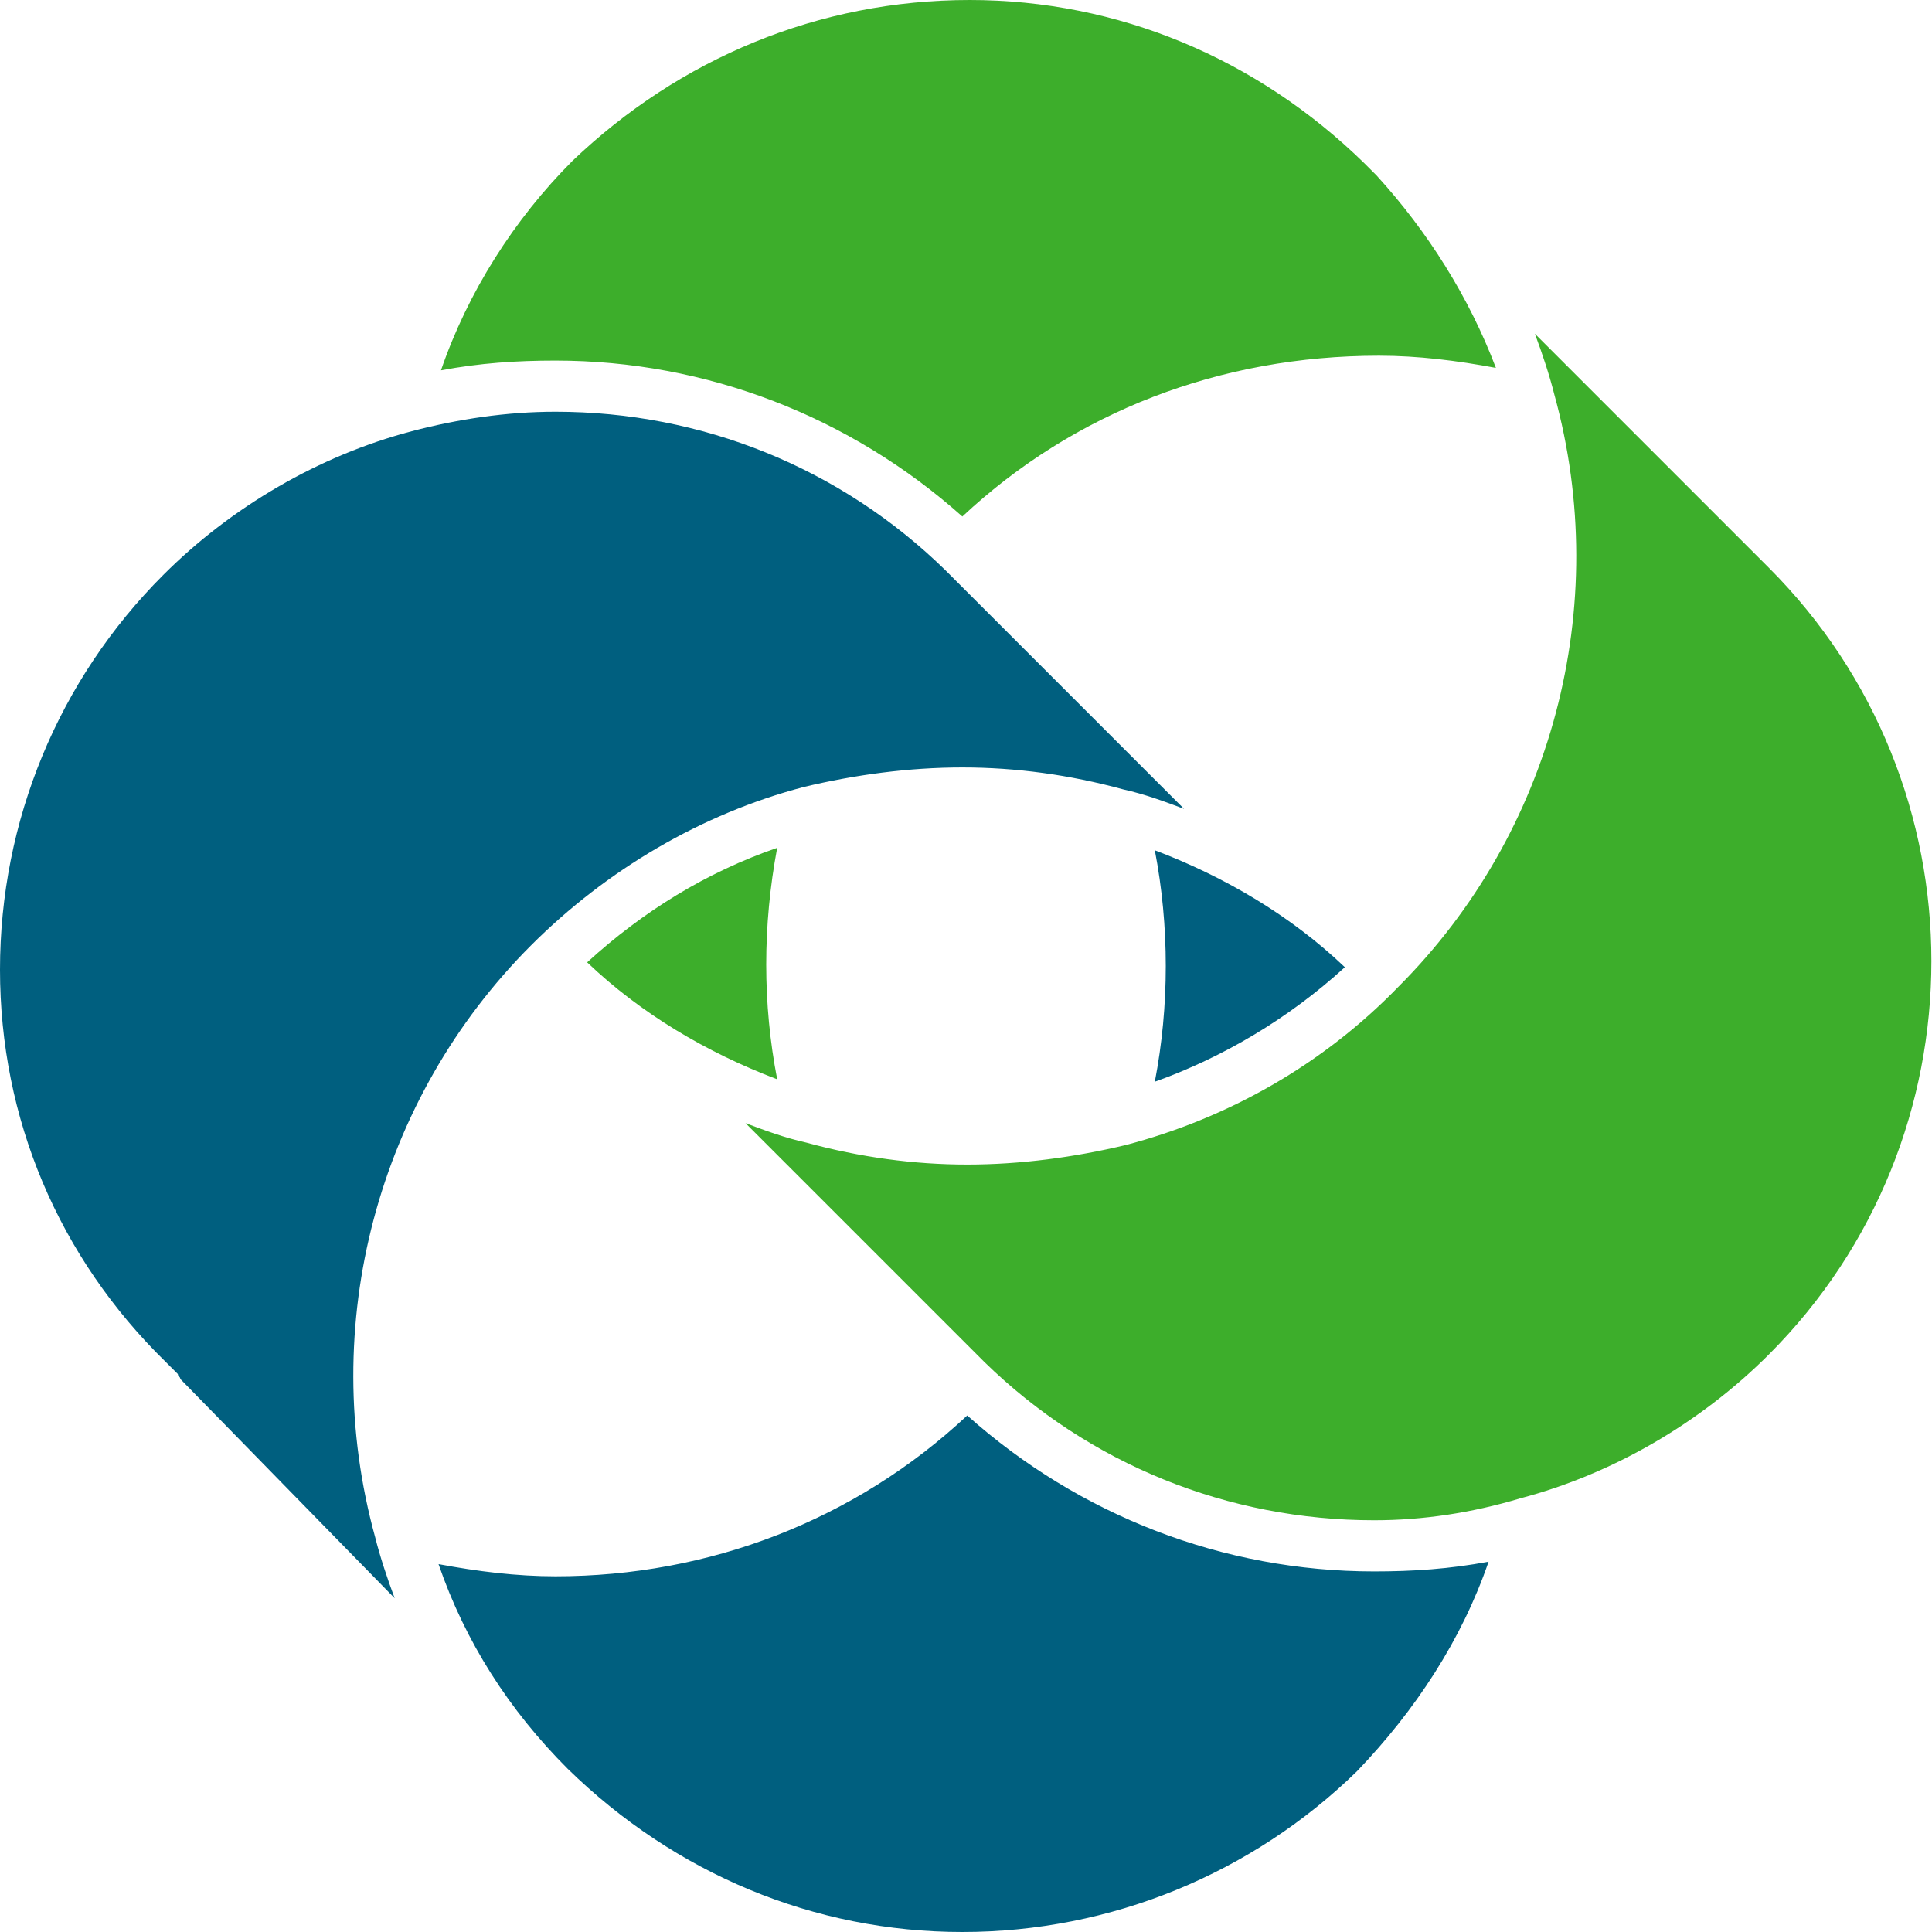
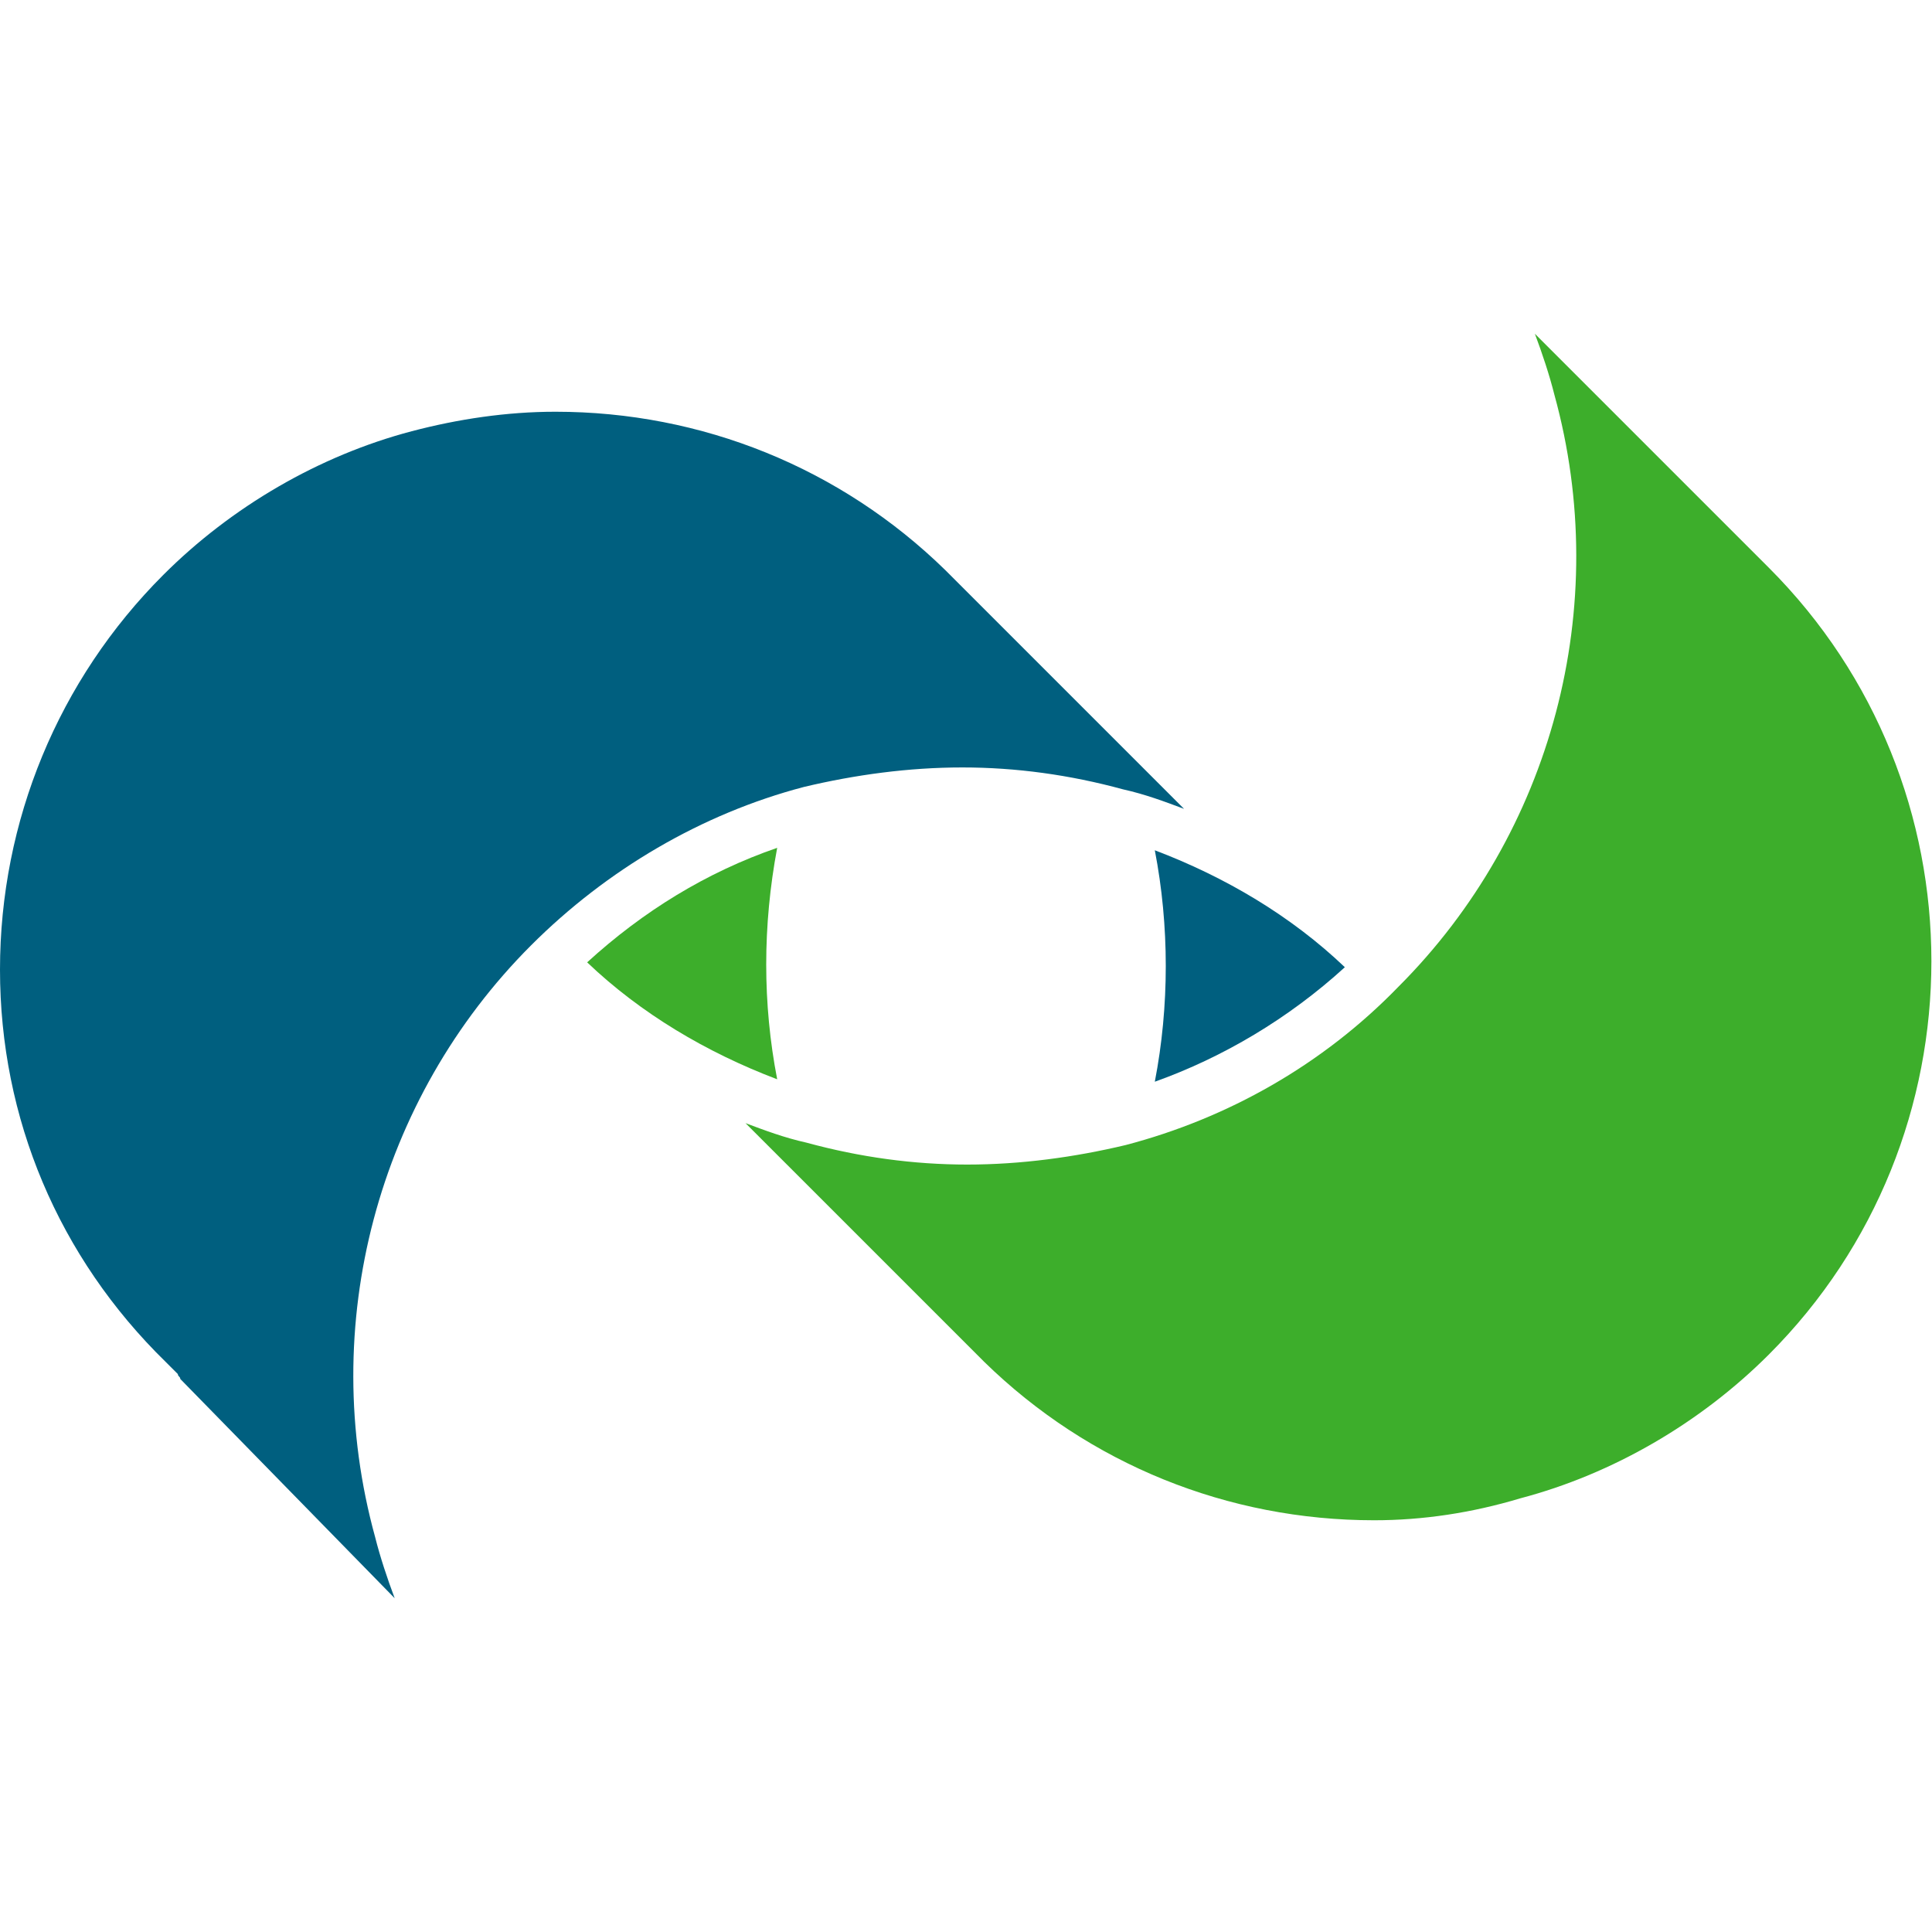
<svg xmlns="http://www.w3.org/2000/svg" version="1.1" id="Layer_1" x="0px" y="0px" viewBox="0 0 79.3 79.3" style="enable-background:new 0 0 79.3 79.3;" xml:space="preserve">
  <style type="text/css">
	.st0{fill:#3DAE2B;}
	.st1{fill:#005F7F;}
</style>
  <g>
    <g>
      <path class="st0" d="M56.4,62.4c-6,0-11.7-2.3-16-6.5c-0.1-0.1-0.1-0.1-0.2-0.2l-9.6-9.6c0.8,0.3,1.6,0.6,2.5,0.8    c2.2,0.6,4.4,0.9,6.6,0.9c2.2,0,4.4-0.3,6.5-0.8c4.2-1.1,8.1-3.3,11.2-6.5c6.3-6.3,8.8-15.6,6.4-24.3c-0.2-0.8-0.5-1.7-0.8-2.5    l9.6,9.6c8.9,8.9,8.9,23.4,0,32.3c-2.8,2.8-6.4,4.9-10.2,5.9C60.4,62.1,58.4,62.4,56.4,62.4z" />
-       <path class="st0" d="M39.5,21.2c-4.6-4.1-10.5-6.4-16.7-6.4c-1.6,0-3.1,0.1-4.7,0.4c1.1-3.2,3-6.2,5.4-8.6C27.9,2.4,33.6,0,39.8,0    c6.1,0,11.8,2.4,16.2,6.7c0.2,0.2,0.3,0.3,0.5,0.5c2.1,2.3,3.8,5,4.9,7.9c-1.6-0.3-3.2-0.5-4.8-0.5C50.1,14.6,44.1,16.9,39.5,21.2    z" />
      <path class="st0" d="M31.9,44.3c-2.9-1.1-5.6-2.7-7.8-4.8c2.3-2.1,4.9-3.7,7.8-4.7C31.3,38,31.3,41.2,31.9,44.3z" />
    </g>
    <g>
-       <path class="st1" d="M39.5,79.3c-6.1,0-11.8-2.4-16.2-6.7c-2.4-2.4-4.2-5.2-5.3-8.4c1.6,0.3,3.2,0.5,4.8,0.5    c6.3,0,12.3-2.3,16.9-6.6c4.6,4.1,10.5,6.4,16.7,6.4c1.6,0,3.1-0.1,4.7-0.4c-1.1,3.2-3,6.1-5.4,8.6C51.4,76.9,45.6,79.3,39.5,79.3    z" />
      <path class="st1" d="M47.4,44.4c0.6-3.1,0.6-6.4,0-9.5c2.9,1.1,5.6,2.7,7.8,4.8C52.9,41.8,50.2,43.4,47.4,44.4z" />
      <path class="st1" d="M7.4,56.6c0-0.1-0.1-0.1-0.1-0.2l-0.3-0.3l-0.2-0.2C2.4,51.6,0,45.9,0,39.8c0-6.1,2.4-11.9,6.7-16.2    c2.8-2.8,6.4-4.9,10.2-5.9c1.9-0.5,3.9-0.8,5.9-0.8c6,0,11.7,2.3,16,6.5l0,0l0,0c0.1,0.1,0.1,0.1,0.2,0.2l9.6,9.6    c-0.8-0.3-1.6-0.6-2.5-0.8c-2.2-0.6-4.4-0.9-6.6-0.9c-2.2,0-4.4,0.3-6.5,0.8c-4.2,1.1-8.1,3.4-11.2,6.5    c-6.3,6.3-8.8,15.6-6.4,24.3c0.2,0.8,0.5,1.7,0.8,2.5L7.4,56.6z" />
    </g>
  </g>
</svg>